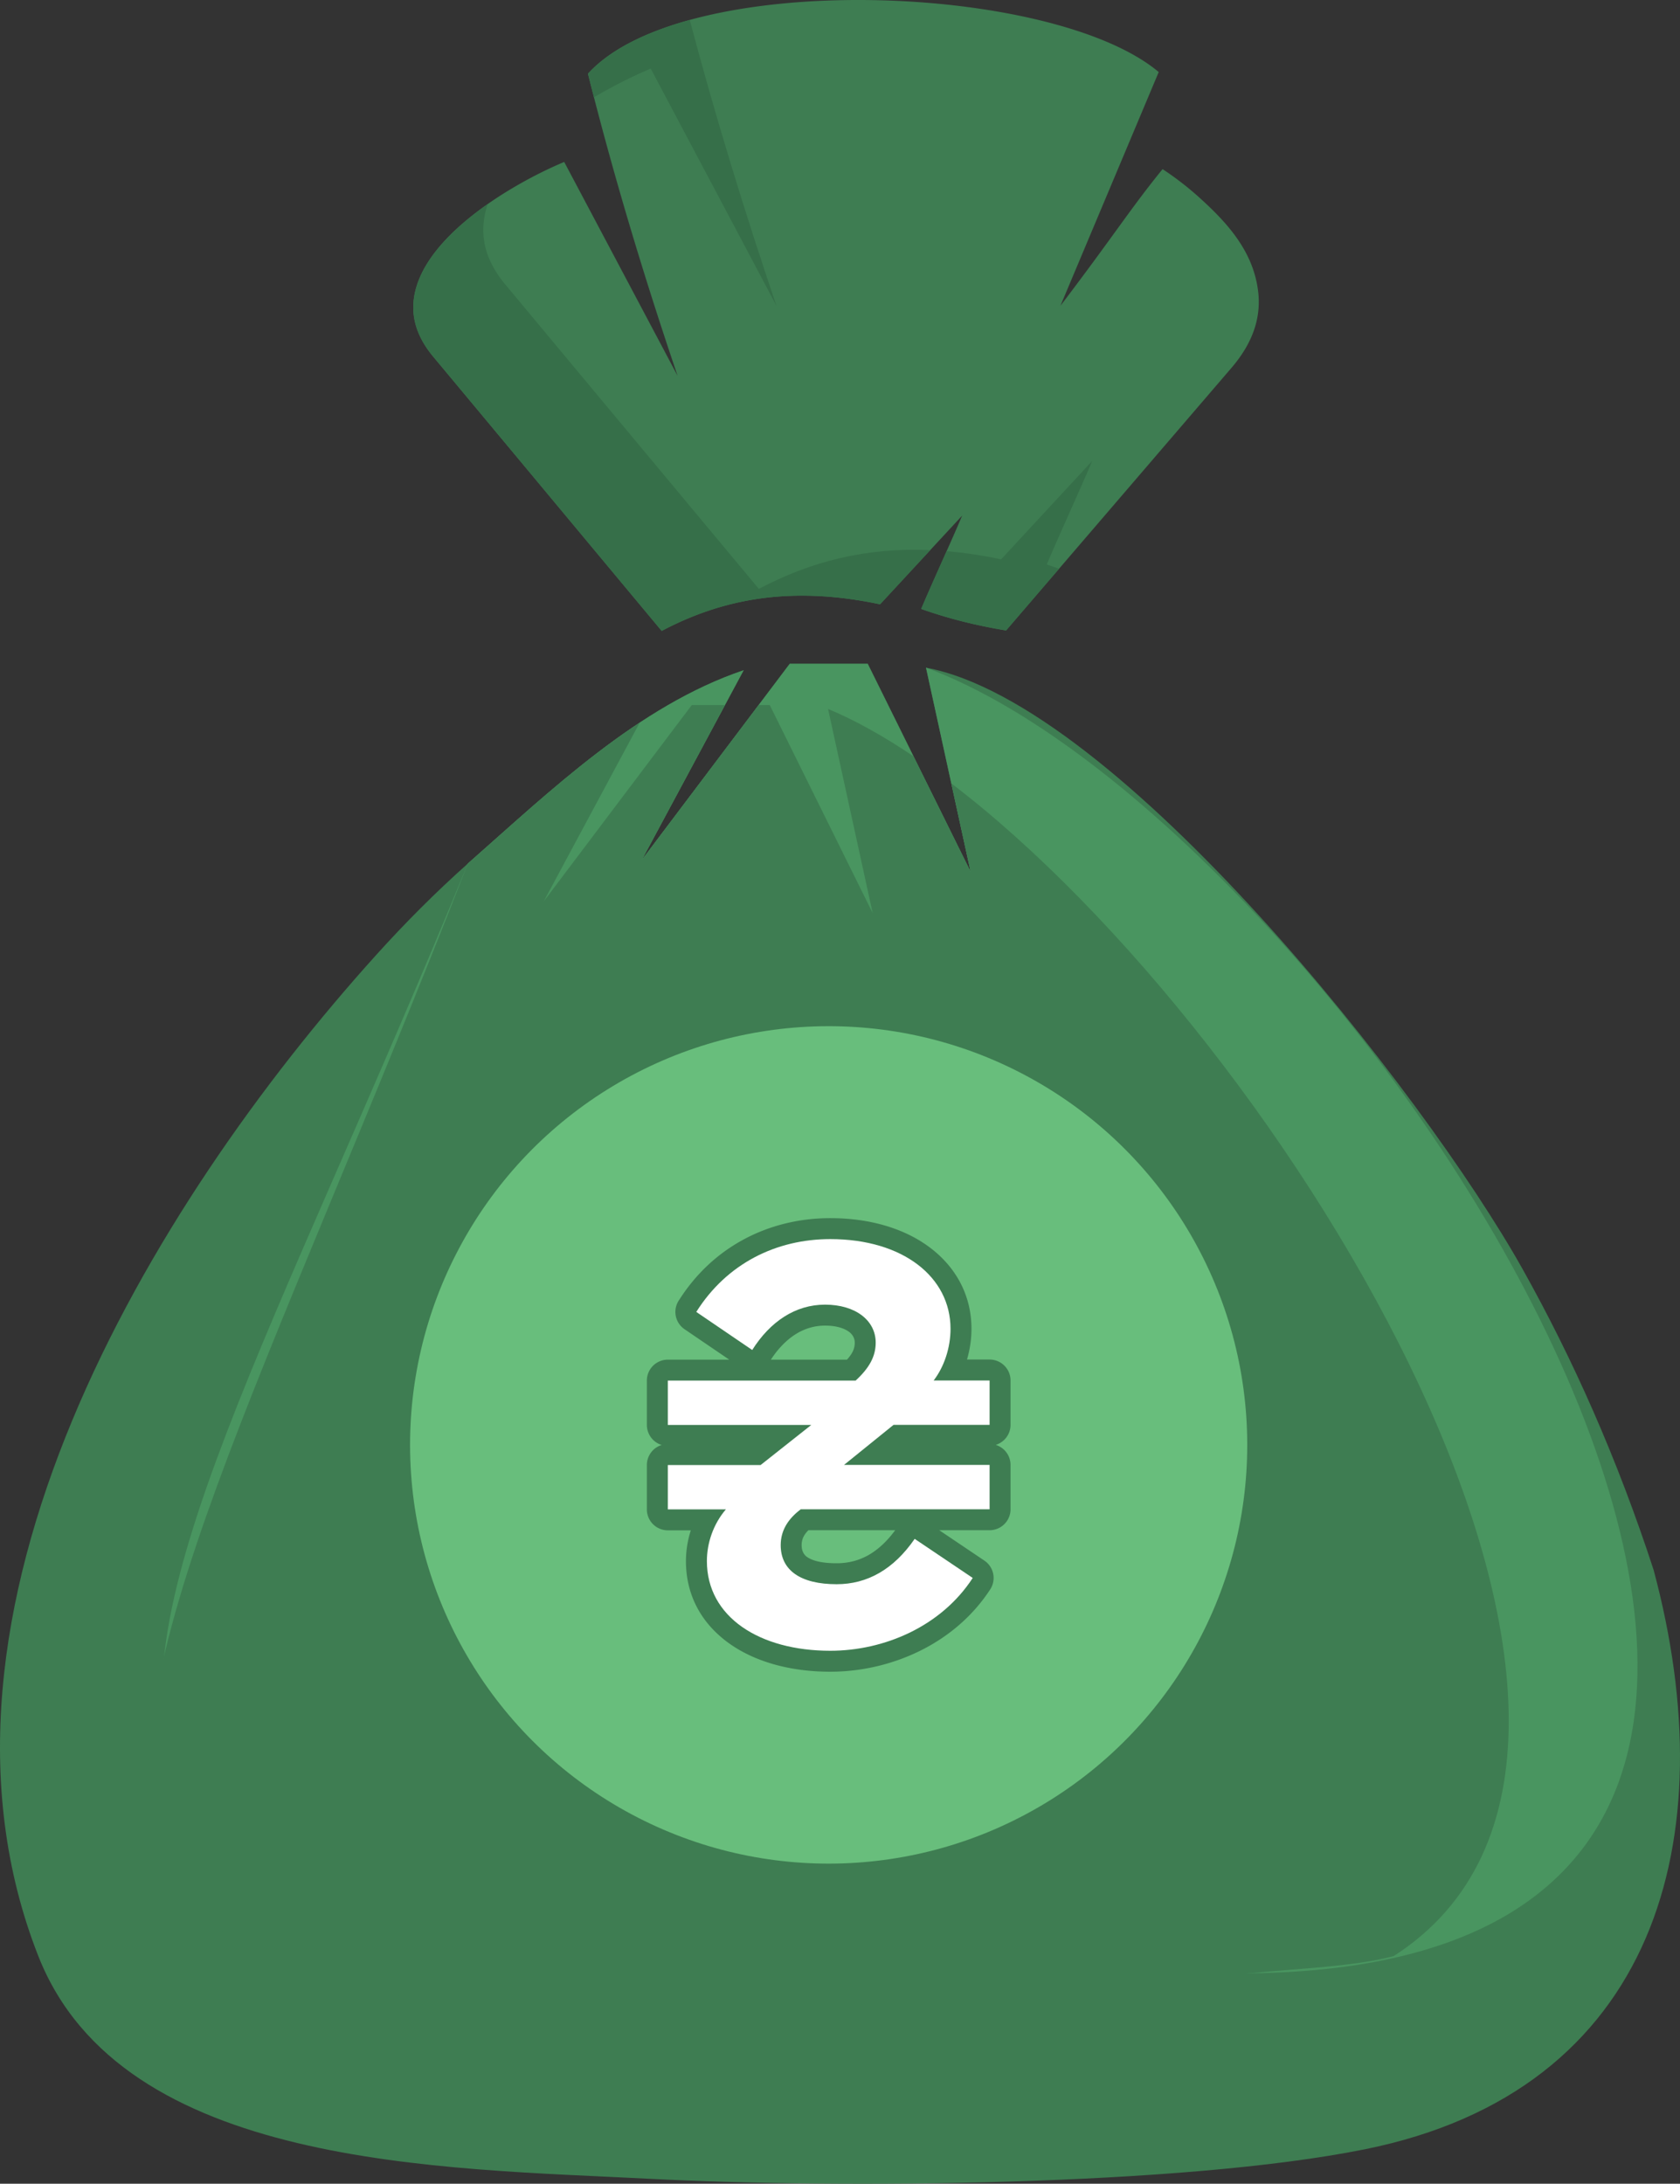
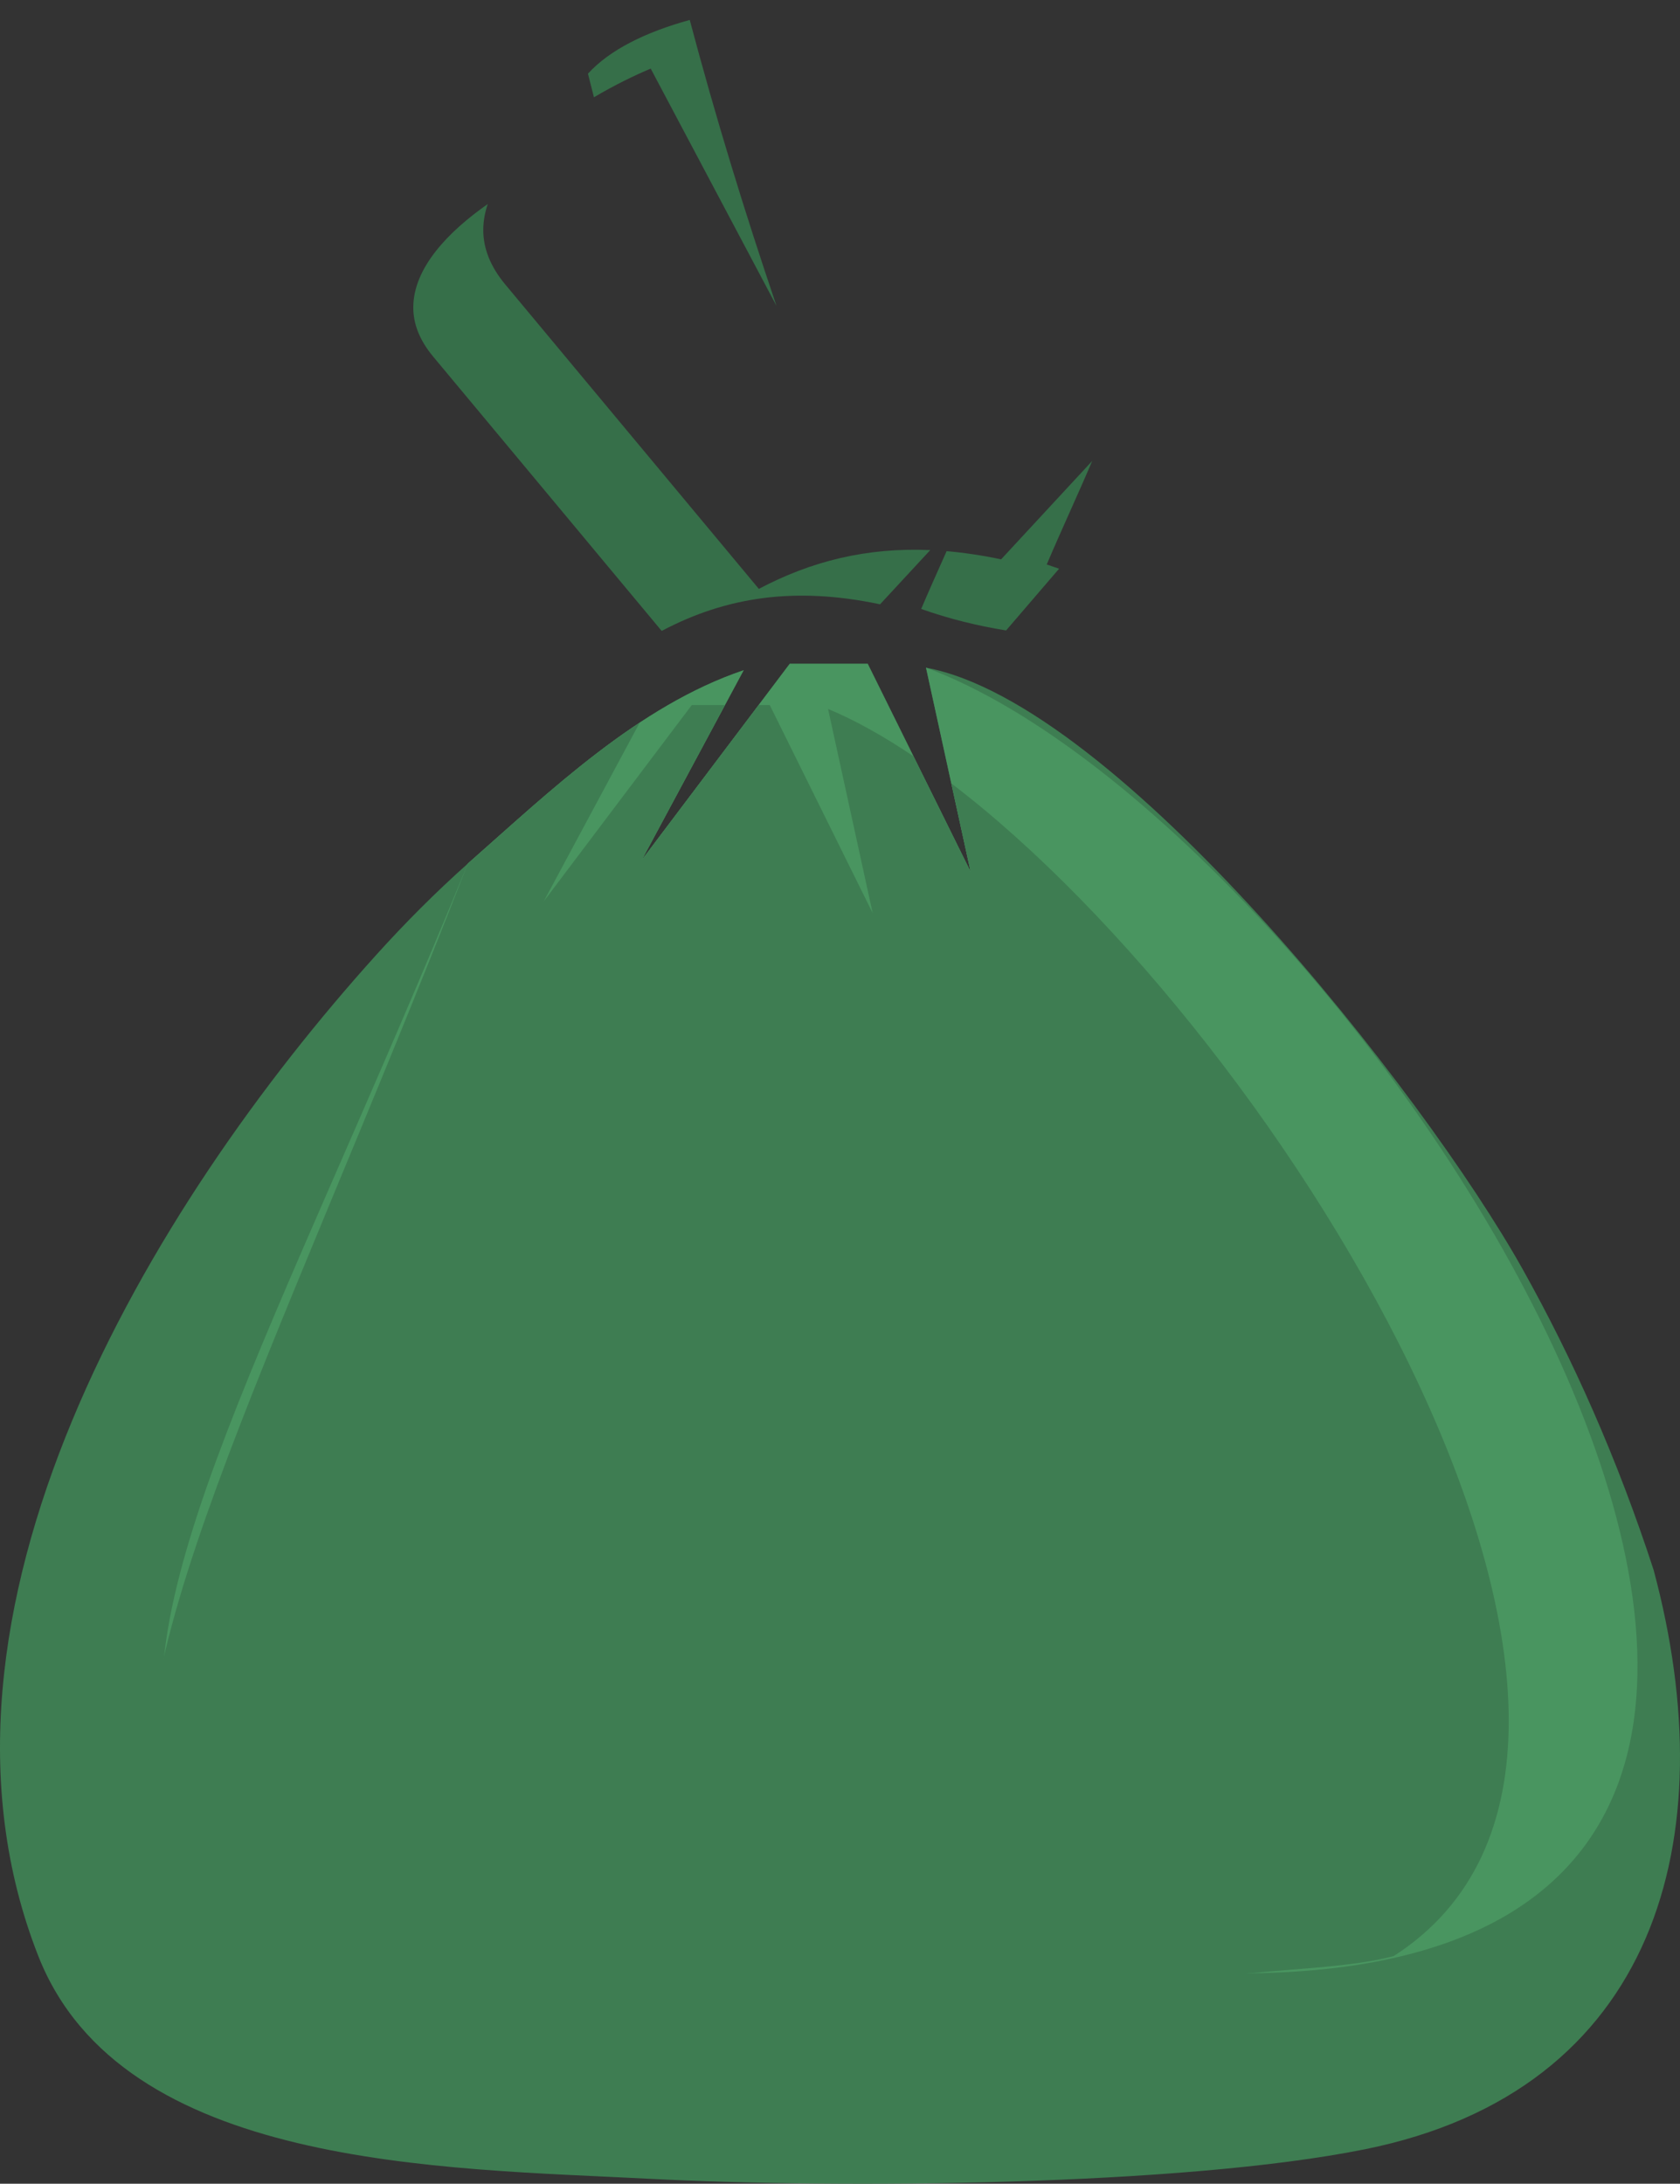
<svg xmlns="http://www.w3.org/2000/svg" shape-rendering="geometricPrecision" text-rendering="geometricPrecision" image-rendering="optimizeQuality" fill-rule="evenodd" clip-rule="evenodd" viewBox="0 0 394 511.98">
  <rect x="0" y="0" width="394" height="511.98" fill="#333333" stroke="none" />
-   <path fill="#3E7D52" d="M158.912 88.115c-7.903-23.315-15.02-46.892-21.026-70.838 22.398-24.583 108.964-21.316 133.86-.384l-23.05 54.803c12.396-16.286 16.563-22.97 23.958-32.043a71.446 71.446 0 018.787 6.814c6.557 5.936 12.412 12.495 13.597 21.638.768 5.929-.927 11.952-6.203 18.111l-52.884 61.595c-6.807-1.116-13.459-2.75-19.914-5.044 2.999-7.058 6.616-14.823 9.615-21.882l-19.253 20.795c-20.058-4.232-36.188-1.707-51.219 6.242l-53.632-64.366c-3.186-3.839-4.636-7.678-4.624-11.517.051-15.559 23.218-28.987 35.396-34.07l26.592 50.146z" />
  <path fill="#366F49" d="M139.295 22.806l-1.408-5.53C143 11.665 151.46 7.507 161.763 4.679c5.995 22.606 12.85 44.928 20.344 67.037l-29.499-55.63c-3.764 1.569-8.476 3.862-13.313 6.72zm109.086 110.528l-12.431 14.478c-6.806-1.117-13.459-2.75-19.912-5.045 1.85-4.358 3.936-8.983 5.968-13.548 4.105.354 8.356.988 12.779 1.921l21.364-23.07c-3.329 7.831-7.343 16.447-10.667 24.276.963.343 1.929.672 2.899.988zm-30.215-4.365l-11.768 12.711c-20.057-4.231-36.186-1.706-51.217 6.243l-53.633-64.368c-3.185-3.839-4.636-7.676-4.623-11.516.03-9.258 8.247-17.761 17.463-24.201-.668 1.974-1.042 3.993-1.049 6.045-.013 4.259 1.595 8.516 5.128 12.775l59.5 71.407c12.315-6.511 25.294-9.743 40.199-9.096z" />
  <path fill="#3E7D52" d="M227.639 204.409l-10.467-47.871c44.832 8.338 116.691 99.534 139.911 140.998 11.852 21.164 22.232 44.48 30.731 70.545 16.931 63.08.622 122.093-67.807 135.838-42.877 8.614-122.838 9.224-167.93 6.891-48.476-2.509-123.494-2.432-143.09-52.204-31.628-80.338 26.319-176.045 79.155-234.623 6.952-7.708 14.141-14.892 21.579-21.522 19.219-16.91 39.943-36.976 64.682-45.319l-23.895 44.495 34.705-46.011h18.288l24.138 48.783z" />
  <path fill="#499560" d="M227.64 204.408l-10.467-47.871c100.985 37.366 274.435 303.922 75.77 306.108-337.547 3.716-272.661-41.47-183.221-260.184 19.219-16.909 39.944-36.976 64.681-45.32l-23.896 44.496 34.707-46.01h18.287l24.139 48.781z" />
  <path fill="#3E7D52" d="M227.64 204.408l-4.535-20.74c78.872 60.049 179.837 226.097 103.746 274.941-9.691 2.5-20.964 2.775-33.908 4.036-342.946 33.418-276.078-22.116-183.221-260.184 12.559-11.05 25.761-23.448 40.305-33.041l-22.496 41.89 34.707-46.009h7.782l-19.513 36.336 27.41-36.336h2.608l24.139 48.78-10.467-47.871c6.331 2.637 13.063 6.403 20.031 11.094l13.412 27.104z" />
-   <circle fill="#68BE7C" transform="scale(24.935) rotate(-61.974 15.208 .304)" r="3.937" />
-   <path fill="#3E7D52" fill-rule="nonzero" d="M233.519 338.757a4.92 4.92 0 013.478 4.699v10.394a4.916 4.916 0 01-4.914 4.913h-11.806l10.578 7.121a4.9 4.9 0 011.382 6.739c-4.044 6.212-9.635 10.929-15.921 14.139-6.754 3.45-14.309 5.176-21.598 5.176-9.494 0-17.873-2.396-23.889-6.769-6.238-4.531-9.959-11.056-9.959-19.171 0-2.387.382-4.838 1.143-7.209h-5.394a4.916 4.916 0 01-4.914-4.914v-10.396a4.917 4.917 0 013.478-4.699 4.923 4.923 0 01-3.478-4.701v-10.394a4.916 4.916 0 014.914-4.913h14.405l-10.492-7.141a4.904 4.904 0 01-1.284-6.814l.02-.028c3.953-6.21 9.107-10.922 15.001-14.122 6.218-3.379 13.212-5.07 20.449-5.07 9.526 0 17.529 2.537 23.258 6.809 6.287 4.686 9.856 11.375 9.856 19.132 0 2.434-.369 4.885-1.047 7.208h5.298a4.916 4.916 0 014.914 4.914v10.396a4.922 4.922 0 01-3.478 4.701zm-23.578 20.006h-20.354a6.399 6.399 0 00-1.009 1.285c-.372.639-.574 1.372-.574 2.209 0 1.264.442 2.204 1.277 2.785 1.377.963 3.72 1.466 6.928 1.466 2.757 0 5.3-.657 7.603-1.994 2.191-1.274 4.244-3.187 6.129-5.751zm-29.155-39.991h17.854c.551-.615.973-1.193 1.267-1.744a4.691 4.691 0 00.553-2.248c0-1.005-.485-1.888-1.332-2.522-1.231-.922-3.164-1.466-5.641-1.466-2.472 0-4.773.698-6.83 1.977-2.199 1.37-4.181 3.414-5.871 6.003z" />
-   <path fill="#fff" fill-rule="nonzero" d="M209.565 334.055l-11.627 9.401h34.145v10.395h-44.279c-2.96 2.226-4.712 4.949-4.712 8.406 0 5.943 4.712 9.164 13.118 9.164 7.175 0 13.355-3.457 18.303-10.632l13.616 9.164c-7.411 11.389-20.79 17.072-33.411 17.072-16.575 0-28.935-7.909-28.935-21.027 0-4.214 1.492-8.666 4.452-12.123h-13.616V343.48h21.761l11.887-9.401h-33.648v-10.395h44.042c3.221-2.96 4.712-5.683 4.712-8.903 0-5.185-4.712-8.903-11.886-8.903-6.938 0-12.858 3.954-17.073 10.632l-13.118-8.927c7.175-11.389 18.801-17.072 31.422-17.072 17.072 0 28.201 8.903 28.201 21.026 0 4.452-1.492 8.904-3.954 12.124h13.118v10.394h-22.518z" />
</svg>